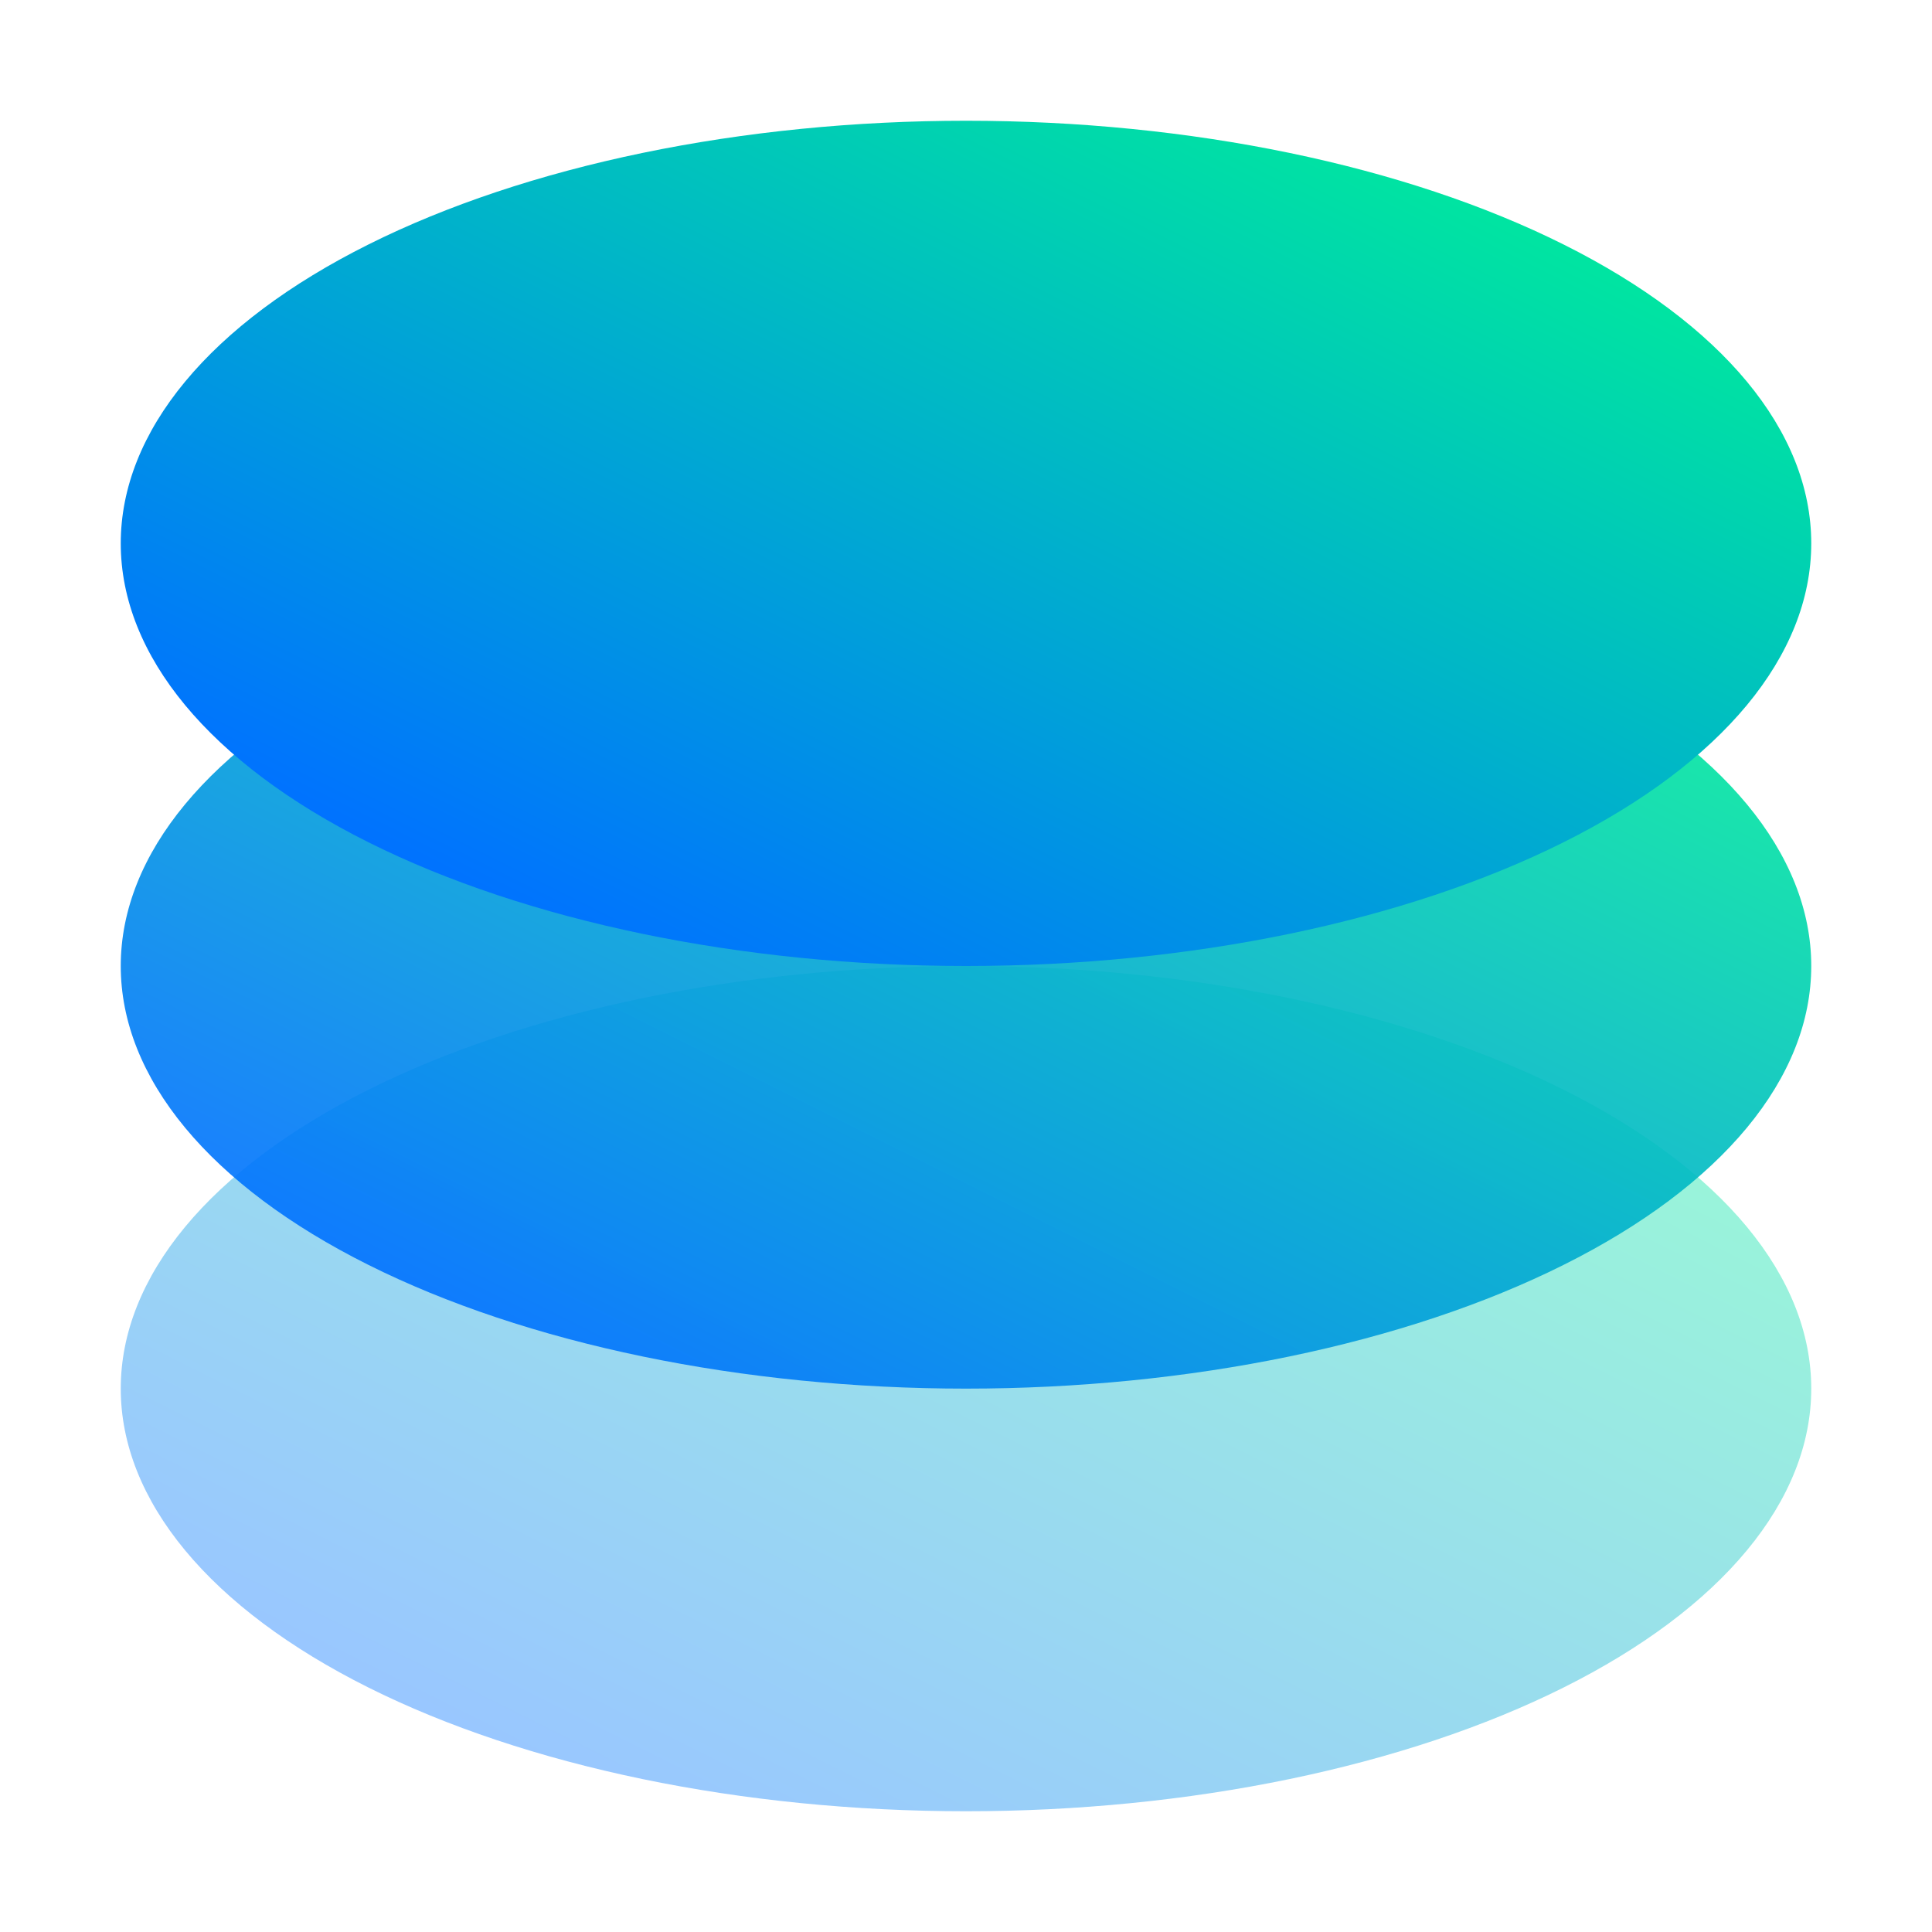
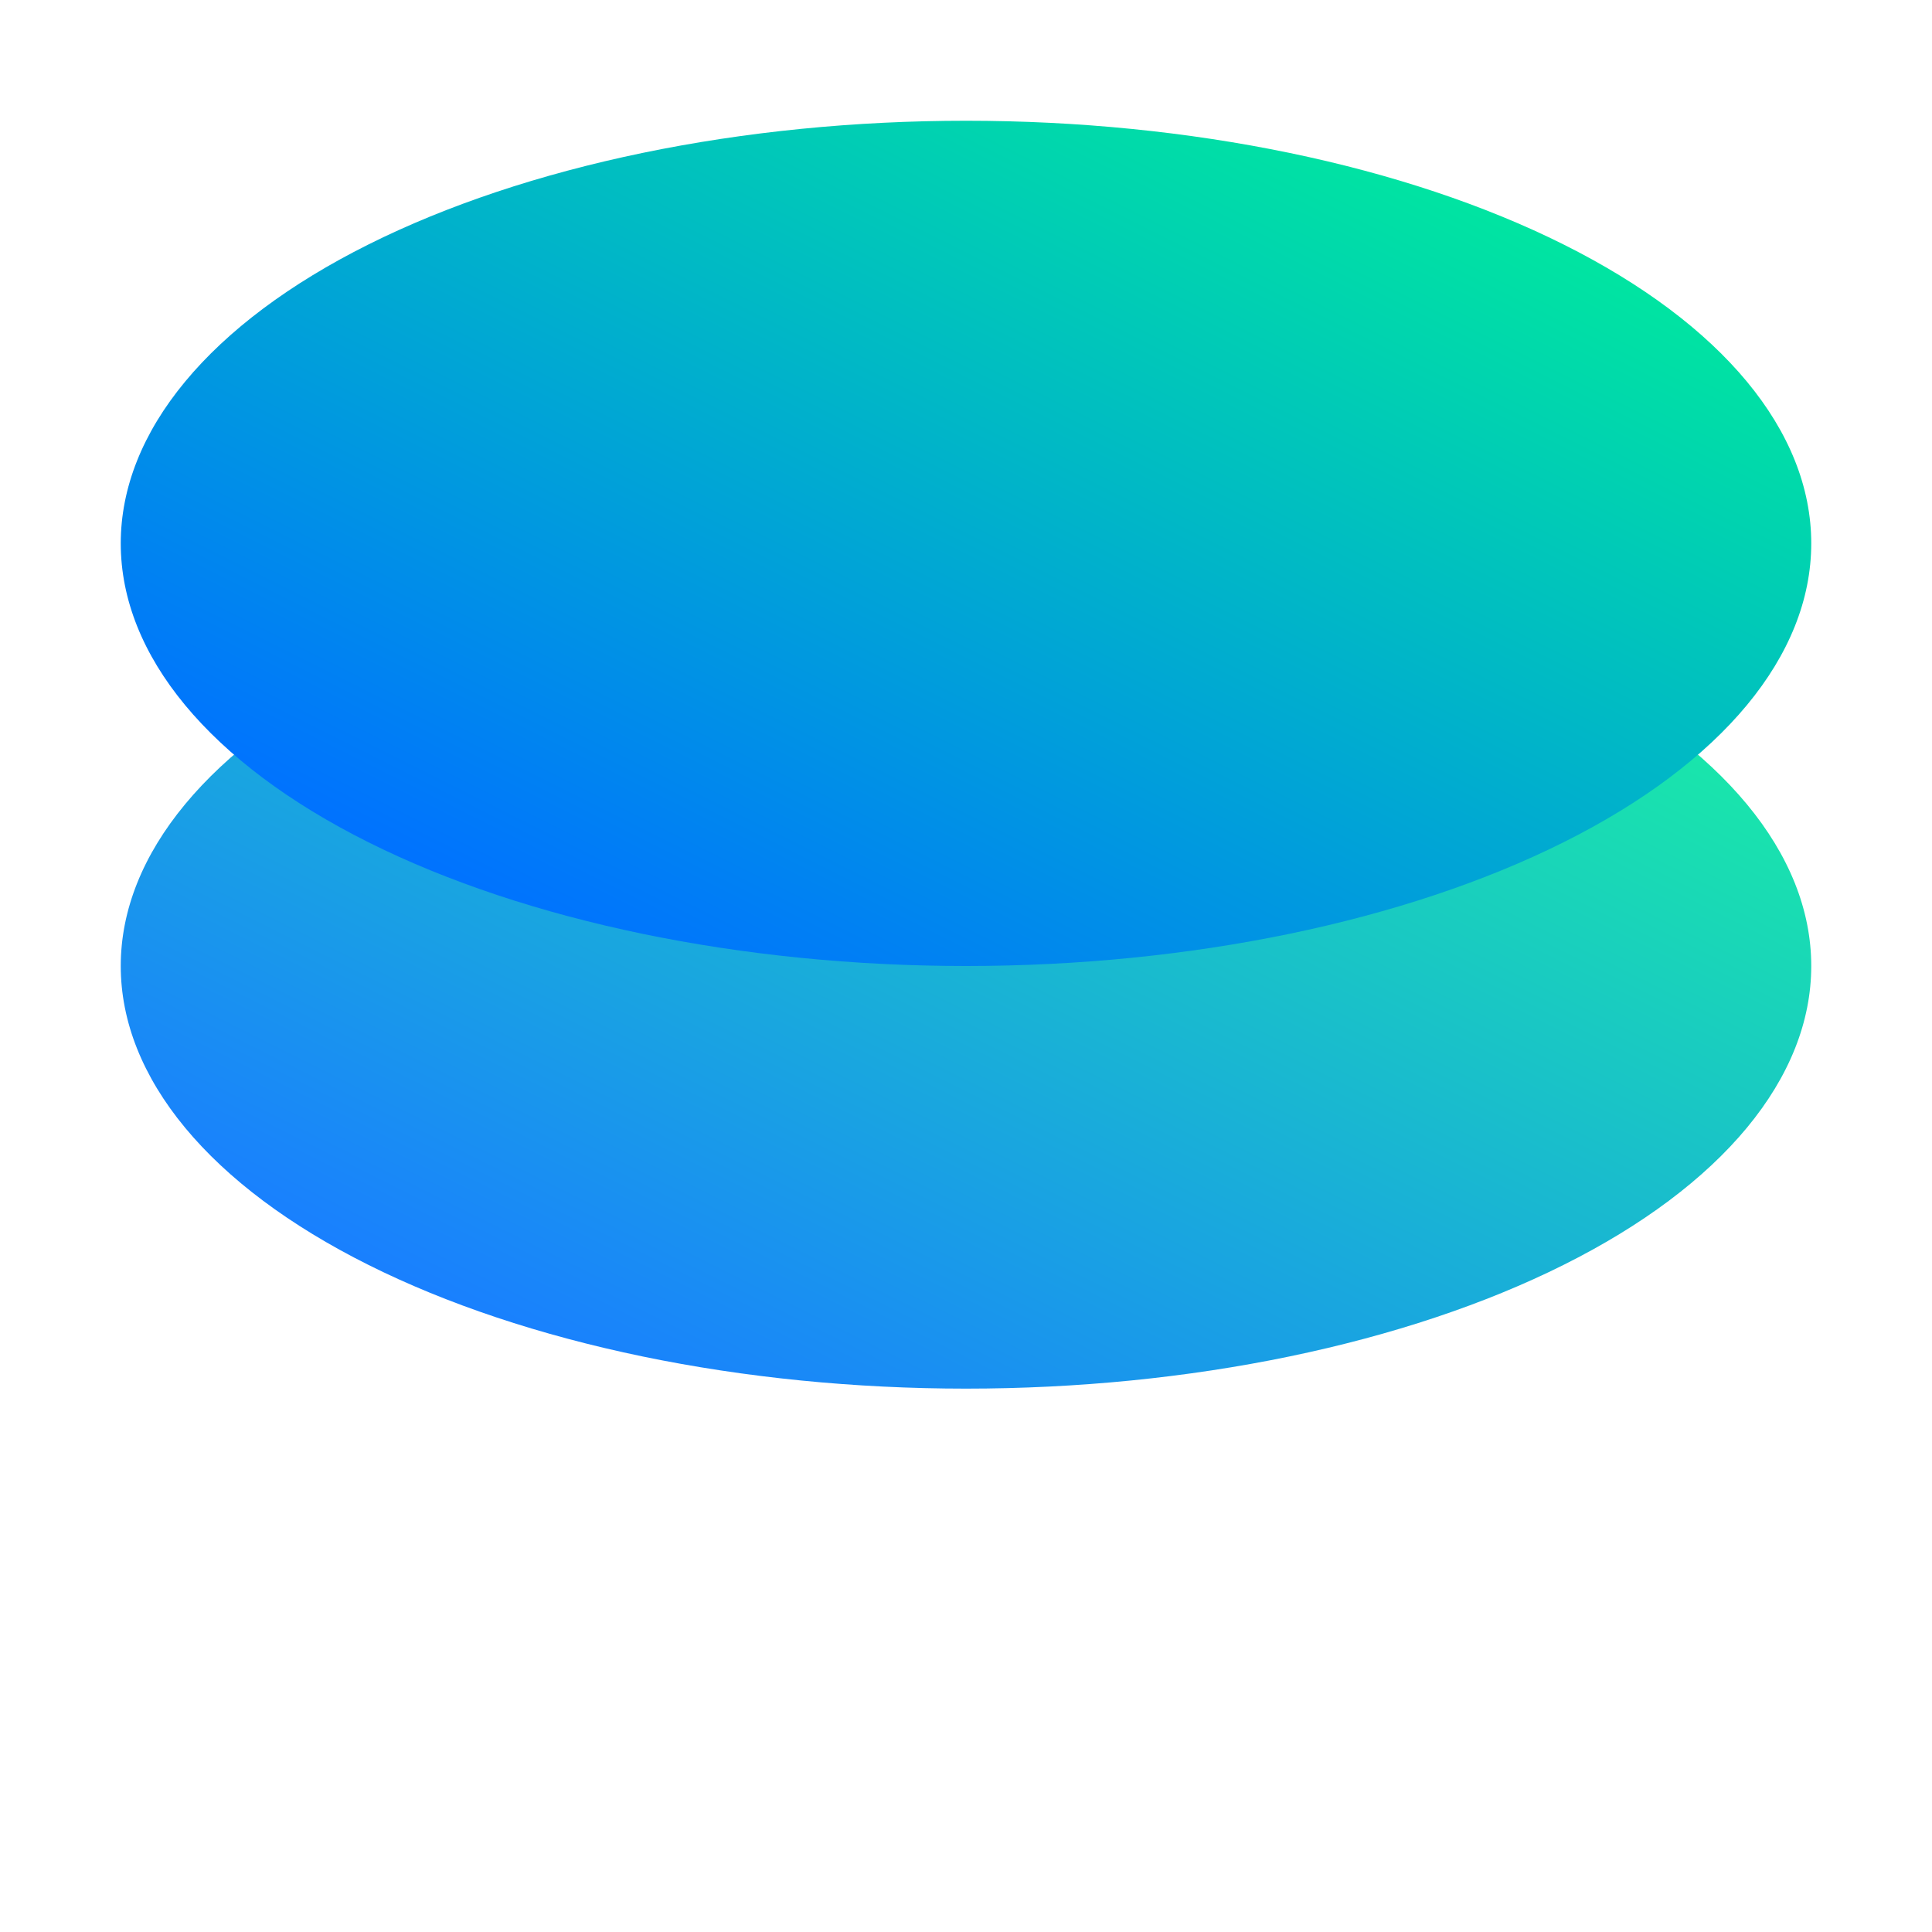
<svg xmlns="http://www.w3.org/2000/svg" width="32" height="32" viewBox="0 0 32 32" fill="none">
-   <path opacity="0.4" d="M16 16C14.162 16 12.341 16.181 10.642 16.533C8.944 16.885 7.401 17.4 6.101 18.05C4.8 18.7 3.769 19.472 3.066 20.321C2.362 21.171 2 22.081 2 23C2 23.919 2.362 24.829 3.066 25.679C3.769 26.528 4.8 27.3 6.101 27.95C7.401 28.6 8.944 29.115 10.642 29.467C12.341 29.819 14.162 30 16 30C17.838 30 19.659 29.819 21.358 29.467C23.056 29.115 24.599 28.6 25.899 27.95C27.2 27.3 28.231 26.528 28.934 25.679C29.638 24.829 30 23.919 30 23C30 22.081 29.638 21.171 28.934 20.321C28.231 19.472 27.2 18.7 25.899 18.05C24.599 17.4 23.056 16.885 21.358 16.533C19.659 16.181 17.838 16 16 16Z" fill="url(#paint0_linear_235_139)" />
-   <path opacity="0.9" d="M16 9C12.287 9 8.726 9.738 6.101 11.05C3.475 12.363 2 14.143 2 16C2 16.919 2.362 17.829 3.066 18.679C3.769 19.528 4.8 20.3 6.101 20.95C7.401 21.6 8.944 22.115 10.642 22.467C12.341 22.819 14.162 23 16 23C17.838 23 19.659 22.819 21.358 22.467C23.056 22.115 24.599 21.6 25.899 20.95C27.2 20.3 28.231 19.528 28.934 18.679C29.638 17.829 30 16.919 30 16C30 14.143 28.525 12.363 25.899 11.05C23.274 9.738 19.713 9 16 9Z" fill="url(#paint1_linear_235_139)" />
+   <path opacity="0.9" d="M16 9C12.287 9 8.726 9.738 6.101 11.05C3.475 12.363 2 14.143 2 16C2 16.919 2.362 17.829 3.066 18.679C3.769 19.528 4.8 20.3 6.101 20.95C7.401 21.6 8.944 22.115 10.642 22.467C12.341 22.819 14.162 23 16 23C17.838 23 19.659 22.819 21.358 22.467C23.056 22.115 24.599 21.6 25.899 20.95C27.2 20.3 28.231 19.528 28.934 18.679C29.638 17.829 30 16.919 30 16C30 14.143 28.525 12.363 25.899 11.05Z" fill="url(#paint1_linear_235_139)" />
  <path d="M16 2C14.162 2 12.341 2.181 10.642 2.533C8.944 2.885 7.401 3.4 6.101 4.05C4.8 4.7 3.769 5.472 3.066 6.321C2.362 7.17 2 8.081 2 9C2 10.857 3.475 12.637 6.101 13.95C8.726 15.262 12.287 16 16 16C19.713 16 23.274 15.262 25.899 13.95C28.525 12.637 30 10.857 30 9C30 7.143 28.525 5.363 25.899 4.05C23.274 2.737 19.713 2 16 2Z" fill="url(#paint2_linear_235_139)" />
  <defs>
    <linearGradient id="paint0_linear_235_139" x1="6.101" y1="27.95" x2="14.02" y2="12.111" gradientUnits="userSpaceOnUse">
      <stop stop-color="#0072FF" />
      <stop offset="1" stop-color="#00E5A1" />
    </linearGradient>
    <linearGradient id="paint1_linear_235_139" x1="6.101" y1="20.95" x2="14.02" y2="5.111" gradientUnits="userSpaceOnUse">
      <stop stop-color="#0072FF" />
      <stop offset="1" stop-color="#00E5A1" />
    </linearGradient>
    <linearGradient id="paint2_linear_235_139" x1="6.101" y1="13.95" x2="14.02" y2="-1.889" gradientUnits="userSpaceOnUse">
      <stop stop-color="#0072FF" />
      <stop offset="1" stop-color="#00E5A1" />
    </linearGradient>
  </defs>
</svg>